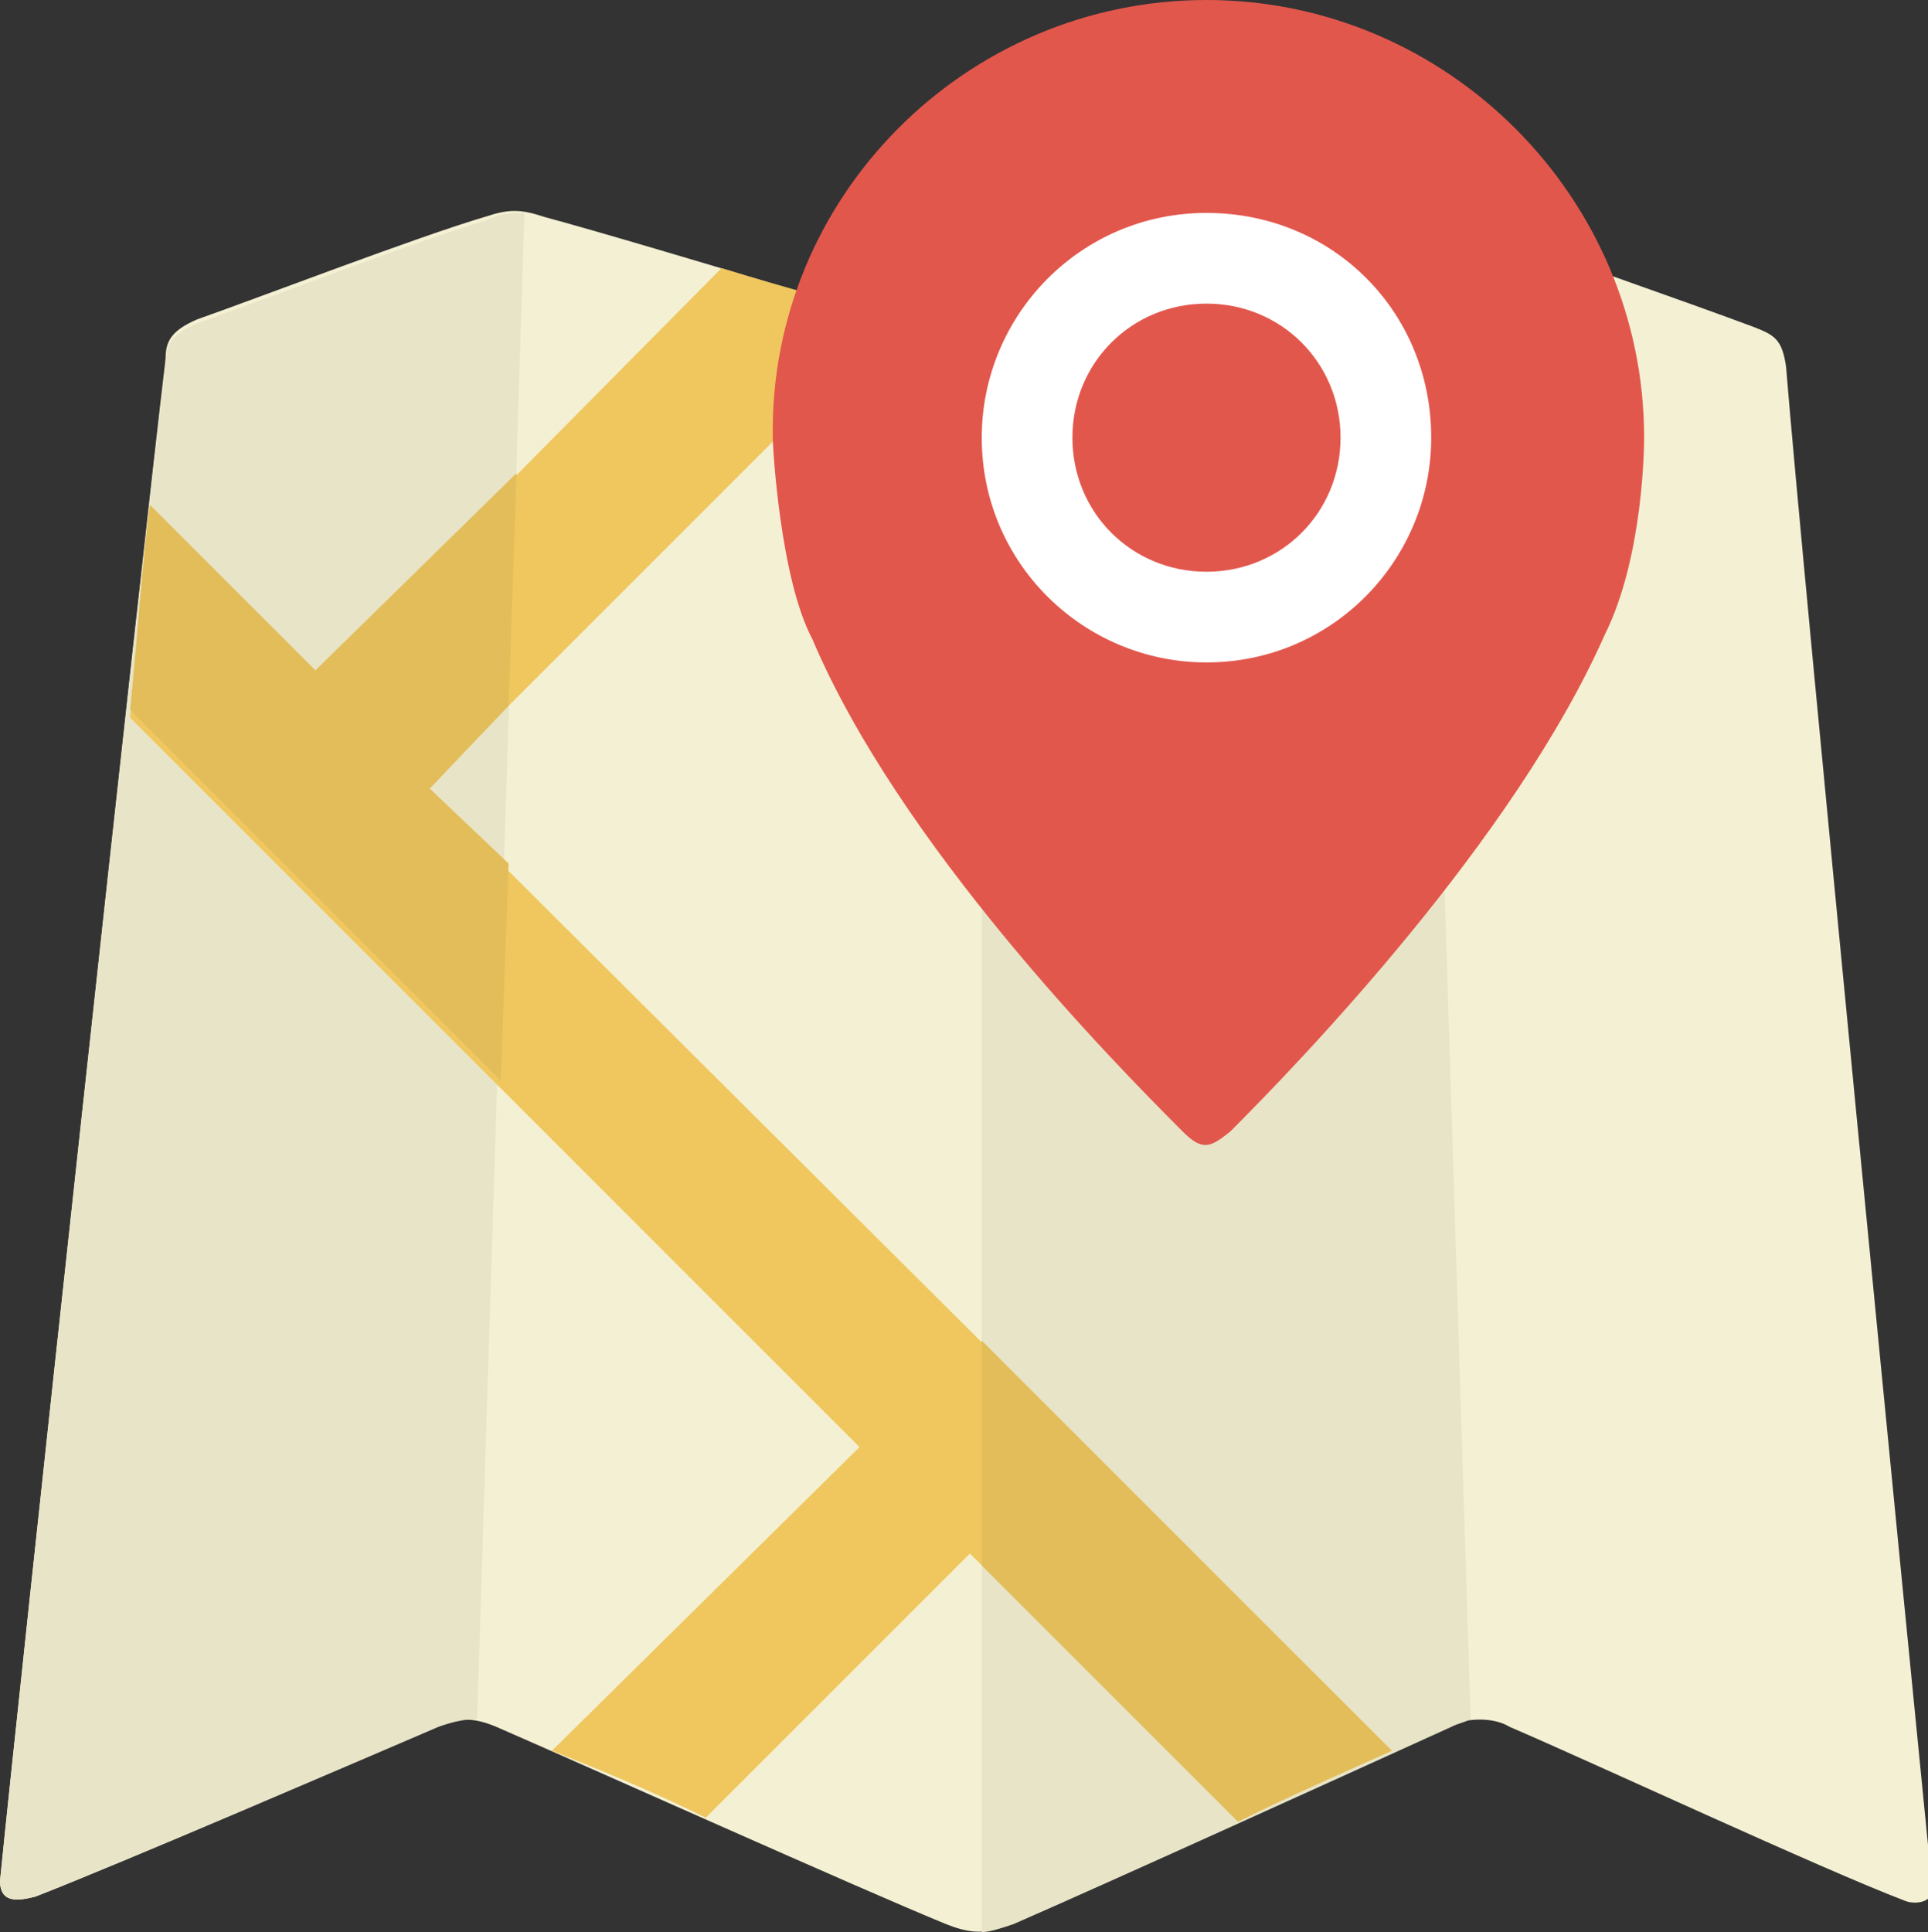
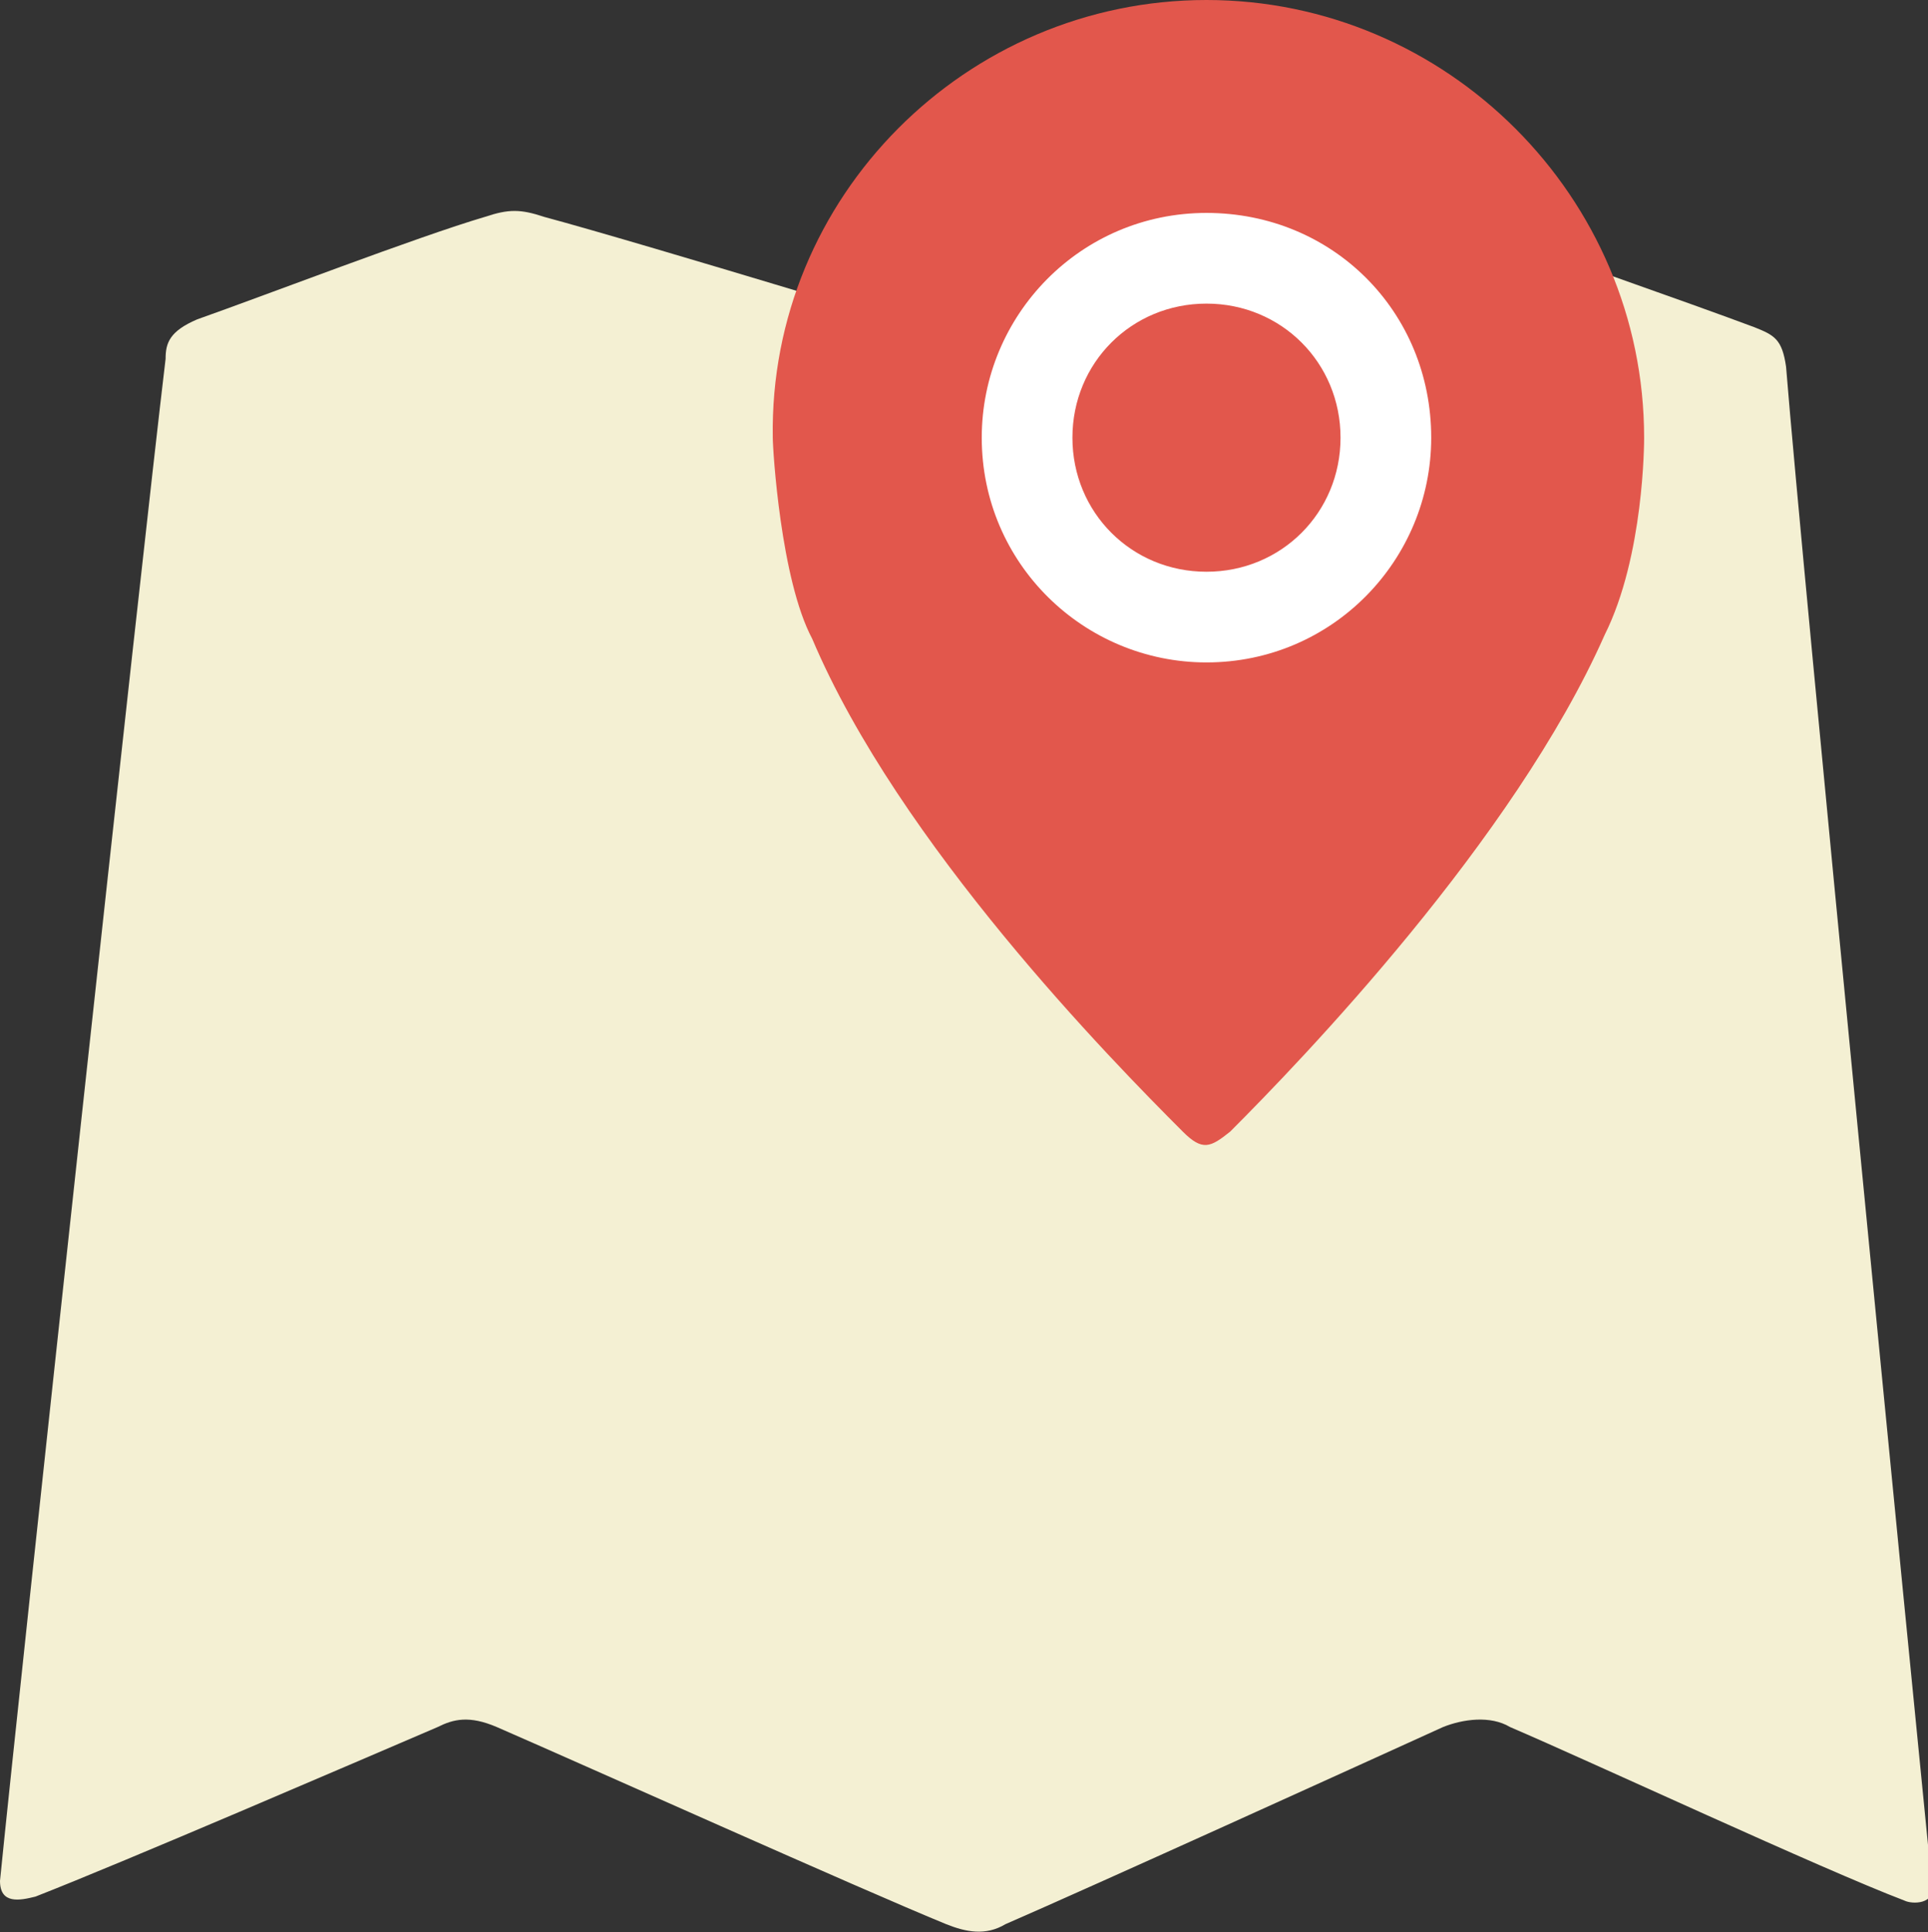
<svg xmlns="http://www.w3.org/2000/svg" version="1.1" x="0px" y="0px" width="48.9px" height="49px" viewBox="0 0 48.9 49" style="enable-background:new 0 0 48.9 49;" xml:space="preserve">
  <rect x="0" y="0" width="48.9" height="49" fill="#333333" stroke="none" />
  <style type="text/css">
  .st0{fill:#F4F0D3;}
  .st1{fill:#E8E4C8;}
  .st2{fill:#EFC75E;}
  .st3{fill:#E3BD59;}
  .st4{fill:#E2574C;}
  .st5{fill:#FFFFFF;}
</style>
  <defs>
</defs>
  <path class="st0" d="M38.3,43.8c2.1,0.9,7.9,3.6,10,4.4c0.2,0.1,0.8,0.1,0.7-0.4c-0.5-5-3.3-33.5-3.7-38.5c-0.1-0.7-0.3-0.8-0.8-1   c-1.6-0.6-5.6-2-7.3-2.6c-0.6-0.2-0.9-0.2-1.5,0C33,6.3,24.9,8.8,24.9,8.8s-8.5-2.6-11.1-3.3c-0.6-0.2-0.9-0.2-1.5,0   c-1.7,0.5-5.6,2-7.3,2.6c-0.7,0.3-0.8,0.6-0.8,1C3.6,14.1,0.5,42.7,0,47.7c0,0.6,0.5,0.5,0.9,0.4c2.3-0.9,8.1-3.4,10.2-4.3   c0.4-0.2,0.8-0.3,1.5,0c2.3,1,9.2,4.1,11.4,5c0.5,0.2,1,0.3,1.5,0c2.3-1,8.9-4,11.1-5C37.1,43.6,37.8,43.5,38.3,43.8z" />
-   <path class="st1" d="M13.3,5.4c-0.3,0-0.6,0-1,0.2c-1.7,0.5-5.6,2-7.3,2.6c-0.7,0.3-0.8,0.6-0.8,1C3.6,14.1,0.5,42.7,0,47.7   c0,0.6,0.5,0.5,0.9,0.4c2.3-0.9,8.1-3.4,10.2-4.3c0.3-0.1,0.6-0.2,1-0.2C12.1,43.7,13.3,5.4,13.3,5.4z M36.1,5.4   c-0.2,0-0.3,0.1-0.5,0.2c-2.6,0.8-10.4,3.1-10.7,3.3V49c0.2,0,0.5-0.1,0.8-0.2c2.3-1,8.9-4,11.1-5c0.2-0.1,0.3-0.1,0.5-0.2   C37.3,43.6,36.1,5.4,36.1,5.4z" />
-   <path class="st2" d="M17.9,46.1l6.7-6.7l6.8,6.8c1.4-0.7,2.8-1.3,3.9-1.8L10.8,20L22.7,8.1c-1.2-0.4-2.8-0.8-4.4-1.3L8,17.2   l-4.2-4.2c-0.2,1.5-0.3,3.2-0.5,5.2l18.5,18.5L14,44.4C15,44.8,16.5,45.4,17.9,46.1z" />
-   <path class="st3" d="M12.9,17.9l0.2-5.9l-5.1,5l-4.2-4.2c-0.2,1.5-0.3,3.2-0.5,5.2l9.4,9.4l0.2-5.5L10.9,20L12.9,17.9z M24.9,39.7   l6.5,6.5c1.4-0.7,2.8-1.3,3.9-1.8L24.9,34V39.7z" />
  <path class="st4" d="M30.6,0c6.1,0,11.1,5,11.1,11.1c0,0.1,0,3-1,5c-2.3,5.2-7.7,10.8-9.5,12.6c-0.5,0.4-0.7,0.5-1.2,0   c-1.8-1.8-7.2-7.3-9.4-12.5c-0.8-1.5-1-4.8-1-5.1C19.5,5,24.5,0,30.6,0z" />
  <path class="st5" d="M30.6,5.4c-3.2,0-5.7,2.6-5.7,5.7c0,3.2,2.6,5.7,5.7,5.7c3.2,0,5.7-2.6,5.7-5.7C36.3,7.9,33.8,5.4,30.6,5.4z    M30.6,14.5c-1.9,0-3.4-1.5-3.4-3.4c0-1.9,1.5-3.4,3.4-3.4S34,9.2,34,11.1C34,13,32.5,14.5,30.6,14.5z" />
</svg>